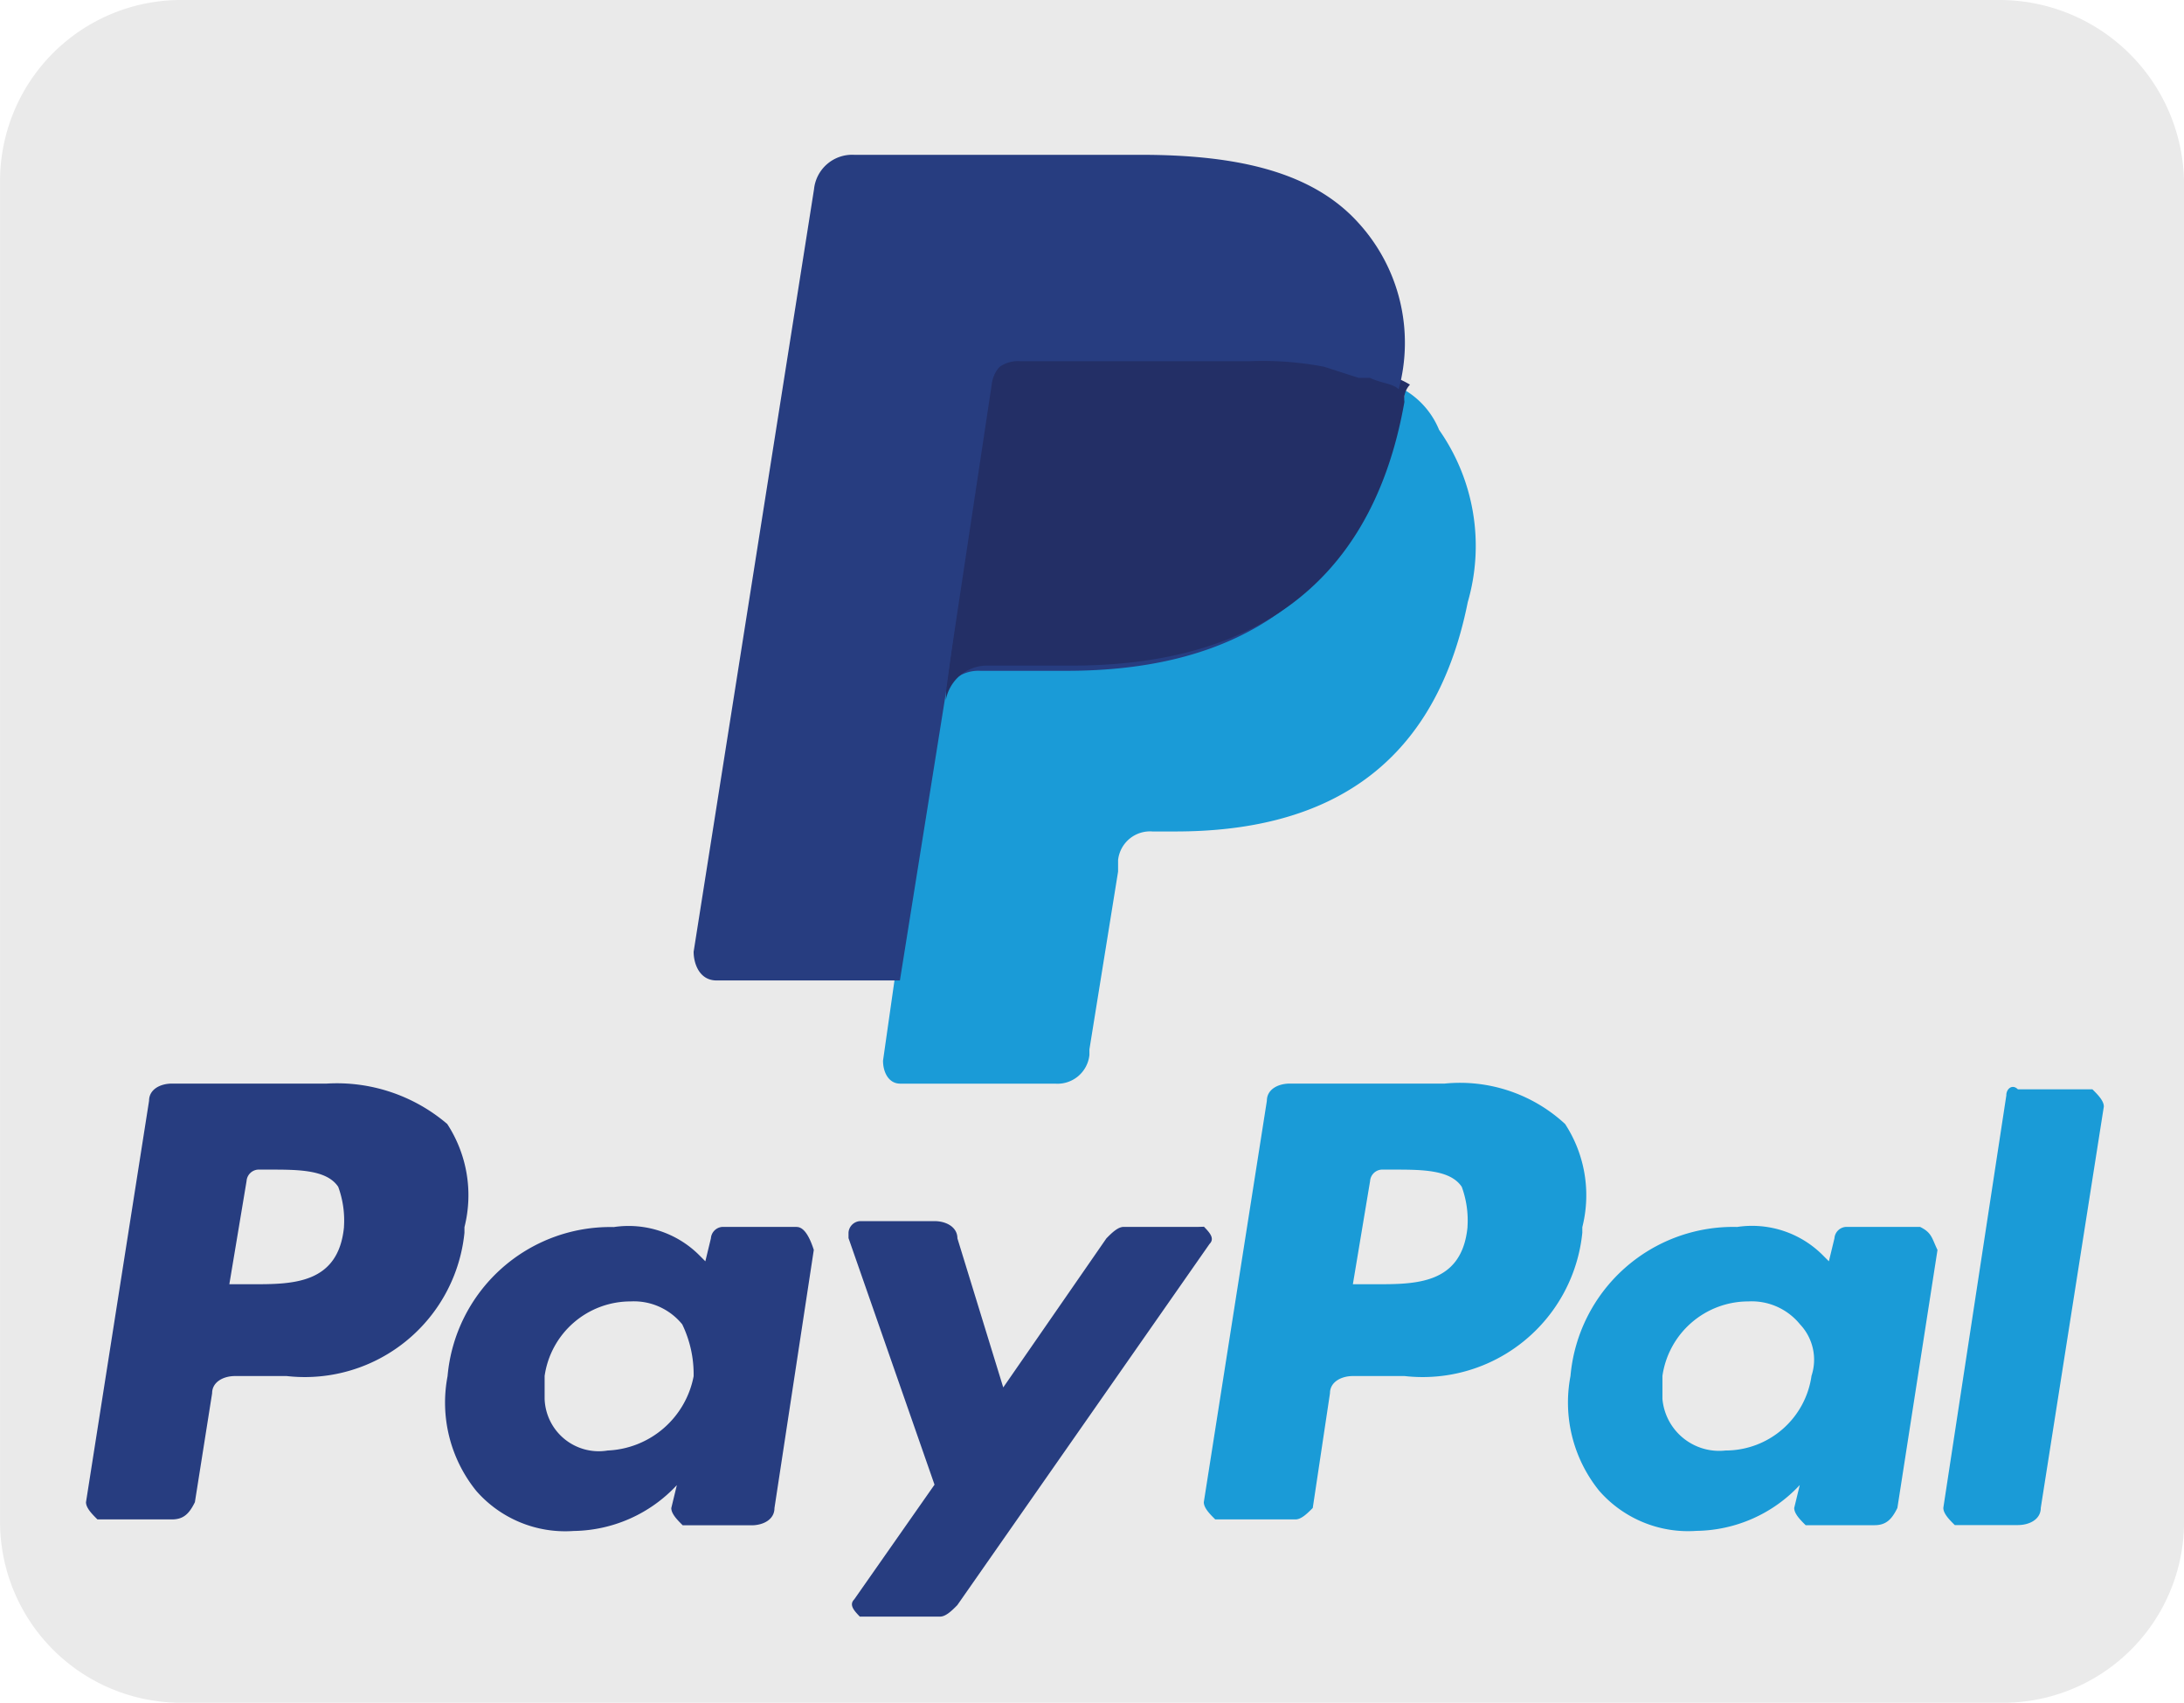
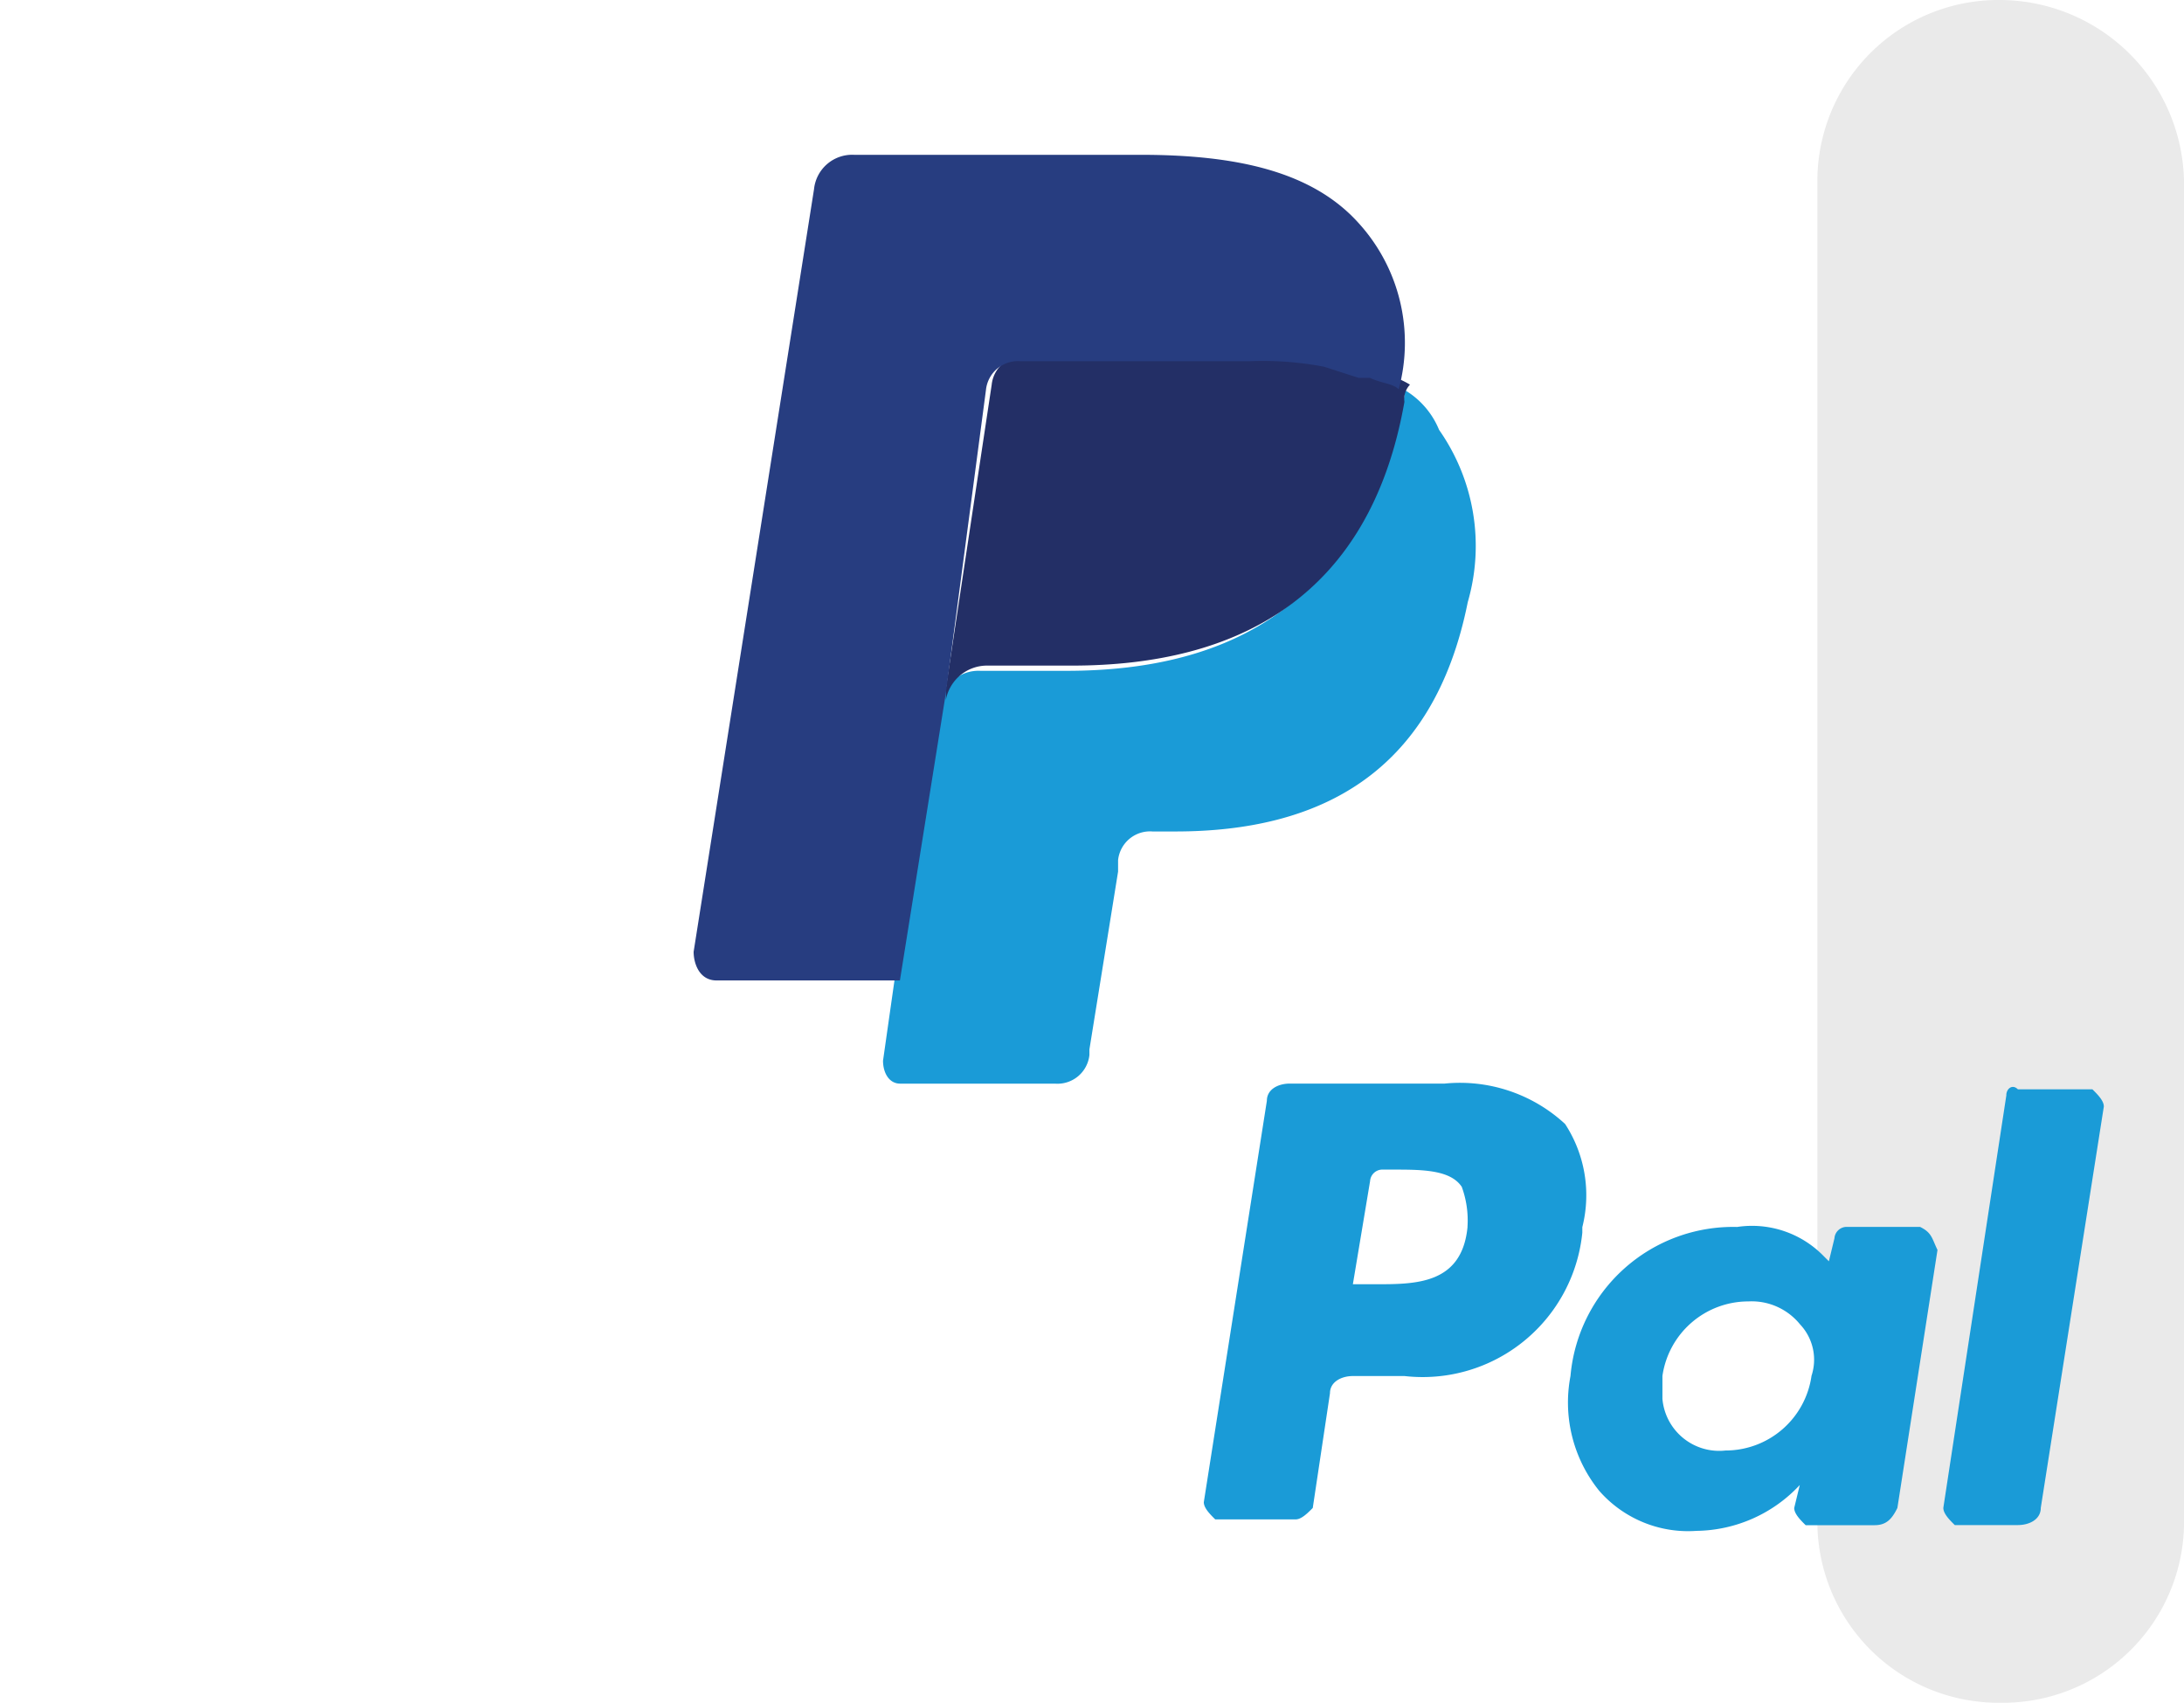
<svg xmlns="http://www.w3.org/2000/svg" width="39.311" height="30.644" viewBox="0 0 39.311 30.644">
  <g id="Group_79" data-name="Group 79" transform="translate(-866.339 -4993.049)" fill="#6EC1E4">
-     <path id="Path_49" data-name="Path 49" d="M171.711,4.5V28.542a3.259,3.259,0,0,1-3.3,3.3H135.7a3.259,3.259,0,0,1-3.3-3.3V4.5a3.259,3.259,0,0,1,3.3-3.3H168.41A3.325,3.325,0,0,1,171.711,4.5Z" transform="translate(733.94 4991.849)" fill="#EAEAEA" />
-     <path id="Path_53" data-name="Path 53" d="M138.234,20.1h-2.786c-.206,0-.413.1-.413.31L133.9,27.633c0,.1.1.206.206.31h1.341c.206,0,.31-.1.413-.31l.31-1.96c0-.206.206-.31.413-.31h.929a2.888,2.888,0,0,0,3.2-2.579v-.1a2.346,2.346,0,0,0-.31-1.857A3.059,3.059,0,0,0,138.234,20.1Zm.31,2.579c-.1,1.032-.929,1.032-1.651,1.032h-.413l.31-1.857a.222.222,0,0,1,.206-.206h.206c.516,0,1.032,0,1.238.31A1.756,1.756,0,0,1,138.543,22.68Zm8.151,0h-1.341a.222.222,0,0,0-.206.206l-.1.413-.1-.1a1.8,1.8,0,0,0-1.548-.516,2.94,2.94,0,0,0-2.992,2.683,2.527,2.527,0,0,0,.516,2.064,2.126,2.126,0,0,0,1.754.722,2.584,2.584,0,0,0,1.857-.825l-.1.413c0,.1.1.206.206.31h1.238c.206,0,.413-.1.413-.31L147,23.093c-.1-.31-.206-.413-.31-.413Zm-1.857,2.683a1.648,1.648,0,0,1-1.548,1.341.975.975,0,0,1-1.135-.929v-.413a1.563,1.563,0,0,1,1.548-1.341,1.12,1.12,0,0,1,.929.413A2.06,2.06,0,0,1,144.837,25.363Zm9.08-2.683h-1.341c-.1,0-.206.1-.31.206l-1.857,2.683-.825-2.683c0-.206-.206-.31-.413-.31h-1.341a.222.222,0,0,0-.206.206v.1l1.548,4.437-1.445,2.064c-.1.1,0,.206.1.31h1.445c.1,0,.206-.1.31-.206l4.54-6.5c.1-.1,0-.206-.1-.31Z" transform="translate(733.987 4992.449)" fill="#273D80" />
+     <path id="Path_49" data-name="Path 49" d="M171.711,4.5V28.542a3.259,3.259,0,0,1-3.3,3.3a3.259,3.259,0,0,1-3.3-3.3V4.5a3.259,3.259,0,0,1,3.3-3.3H168.41A3.325,3.325,0,0,1,171.711,4.5Z" transform="translate(733.94 4991.849)" fill="#EAEAEA" />
    <path id="Path_54" data-name="Path 54" d="M157.734,20.1h-2.786c-.206,0-.413.1-.413.31h0L153.4,27.633c0,.1.1.206.206.31h1.445c.1,0,.206-.1.31-.206l.31-2.064c0-.206.206-.31.413-.31h.929a2.888,2.888,0,0,0,3.2-2.579v-.1a2.346,2.346,0,0,0-.31-1.857A2.787,2.787,0,0,0,157.734,20.1Zm.413,2.579c-.1,1.032-.929,1.032-1.651,1.032h-.413l.31-1.857a.222.222,0,0,1,.206-.206h.206c.516,0,1.032,0,1.238.31A1.756,1.756,0,0,1,158.146,22.68Zm8.151,0h-1.341a.222.222,0,0,0-.206.206l-.1.413-.1-.1A1.8,1.8,0,0,0,163,22.68,2.94,2.94,0,0,0,160,25.363a2.527,2.527,0,0,0,.516,2.064,2.125,2.125,0,0,0,1.754.722,2.584,2.584,0,0,0,1.857-.825l-.1.413c0,.1.1.206.206.31h1.238c.206,0,.31-.1.413-.31l.722-4.643c-.1-.206-.1-.31-.31-.413Zm-1.96,2.683a1.563,1.563,0,0,1-1.548,1.341,1.025,1.025,0,0,1-1.135-.929v-.413a1.563,1.563,0,0,1,1.548-1.341,1.12,1.12,0,0,1,.929.413A.926.926,0,0,1,164.337,25.363Zm3.508-5.056-1.135,7.429c0,.1.1.206.206.31h1.135c.206,0,.413-.1.413-.31l1.135-7.222c0-.1-.1-.206-.206-.31h-1.341C167.948,20.1,167.845,20.2,167.845,20.307Z" transform="translate(734.607 4992.449)" fill="#1A9BD7" />
-     <path id="Path_55" data-name="Path 55" d="M148.5,19.98l.31-1.857H145.1L147.267,4.5a.1.1,0,0,1,.1-.1h5.262a4.888,4.888,0,0,1,3.508,1.032,1.433,1.433,0,0,1,.516,1.032,3.4,3.4,0,0,1,0,1.444v.413l.31.206c.206.1.413.31.619.413a3.227,3.227,0,0,1,.516,1.032,3.933,3.933,0,0,1-.1,1.548,5.08,5.08,0,0,1-.619,1.754,3.57,3.57,0,0,1-1.032,1.135,3.2,3.2,0,0,1-1.341.619,9.087,9.087,0,0,1-1.754.206h-.413a1.226,1.226,0,0,0-1.238,1.032v.206l-.516,3.2v.206h-.1Z" transform="translate(734.343 4991.951)" fill="#273D80" />
    <path id="Path_56" data-name="Path 56" d="M157.189,8a.379.379,0,0,1-.1.31c-.722,3.508-2.992,4.746-5.984,4.746h-1.548a.69.69,0,0,0-.722.619l-.825,4.953-.206,1.444c0,.206.1.413.31.413H150.9a.578.578,0,0,0,.619-.516v-.1l.516-3.2v-.206a.578.578,0,0,1,.619-.516h.413c2.579,0,4.643-1.032,5.262-4.127a3.633,3.633,0,0,0-.516-3.1A1.486,1.486,0,0,0,157.189,8Z" transform="translate(734.429 4992.065)" fill="#1A9BD7" />
    <path id="Path_57" data-name="Path 57" d="M156.432,7.71l-.31-.1-.31-.1a5.883,5.883,0,0,0-1.341-.1h-4.127a.578.578,0,0,0-.619.516l-.825,5.468v.206a.754.754,0,0,1,.722-.619h1.548c2.992,0,5.365-1.238,5.984-4.746a.379.379,0,0,1,.1-.31,1.743,1.743,0,0,0-.516-.206Z" transform="translate(734.464 4992.046)" fill="#232F66" />
    <path id="Path_58" data-name="Path 58" d="M149.762,8.13a.578.578,0,0,1,.619-.516h4.127a5.883,5.883,0,0,1,1.341.1l.31.1.31.1h.206c.206.1.413.1.516.206a3.2,3.2,0,0,0-.722-2.992C155.643,4.21,154.3,3.9,152.548,3.9h-5.159a.69.69,0,0,0-.722.619L144.5,18.242c0,.206.1.516.413.516h3.3l.825-5.159Z" transform="translate(734.324 4991.935)" fill="#273D80" />
  </g>
</svg>